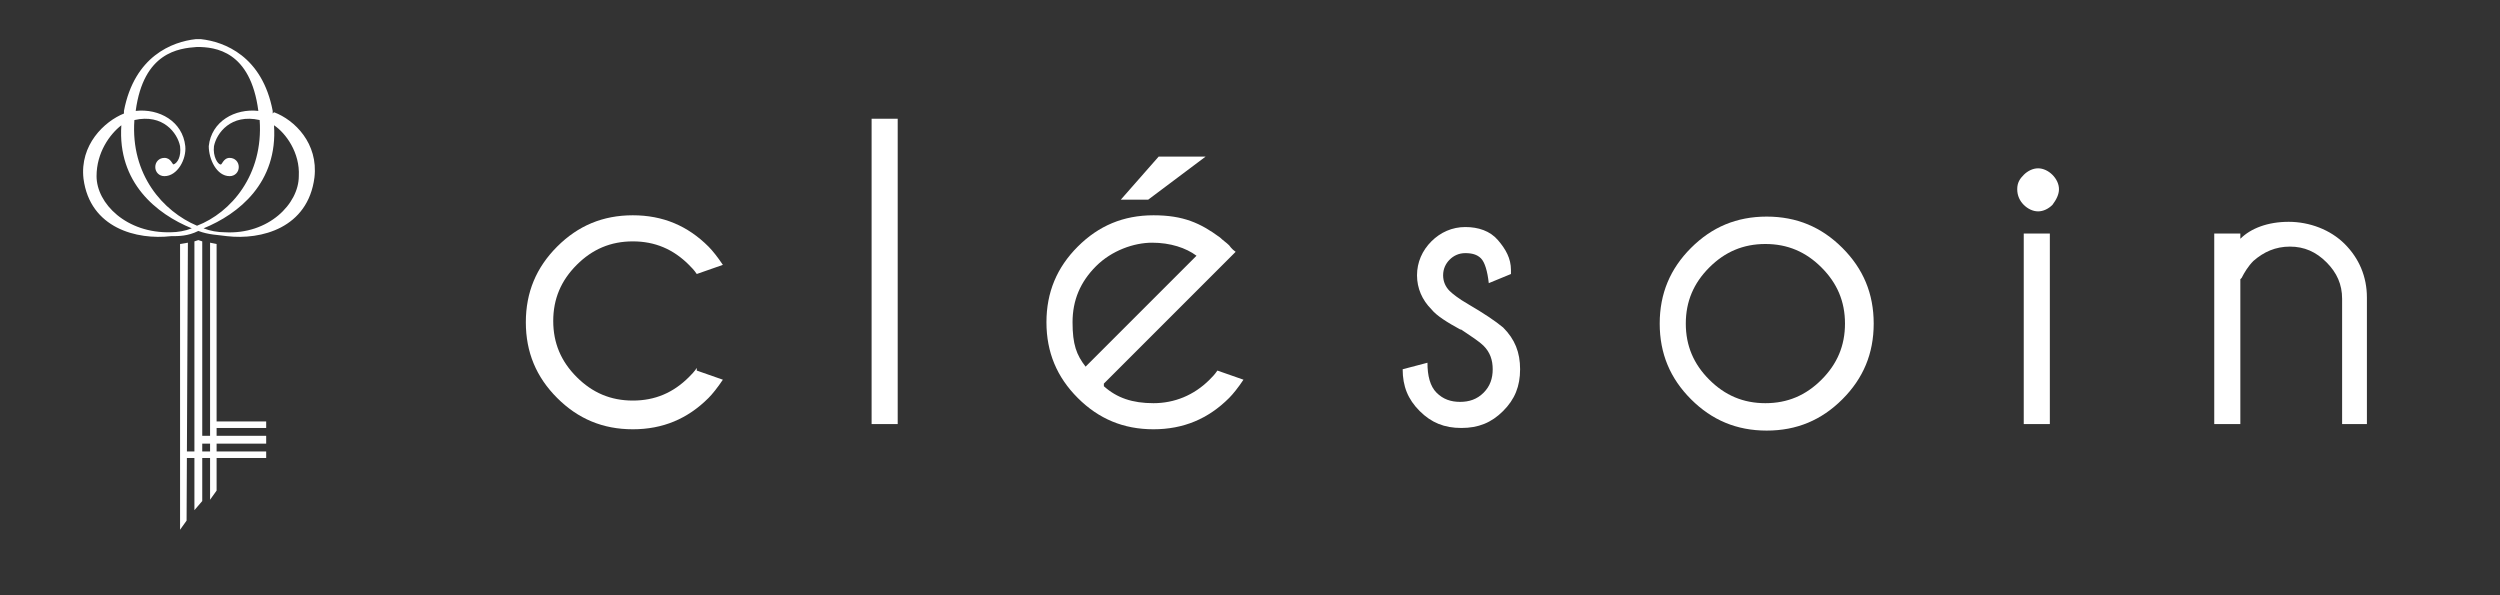
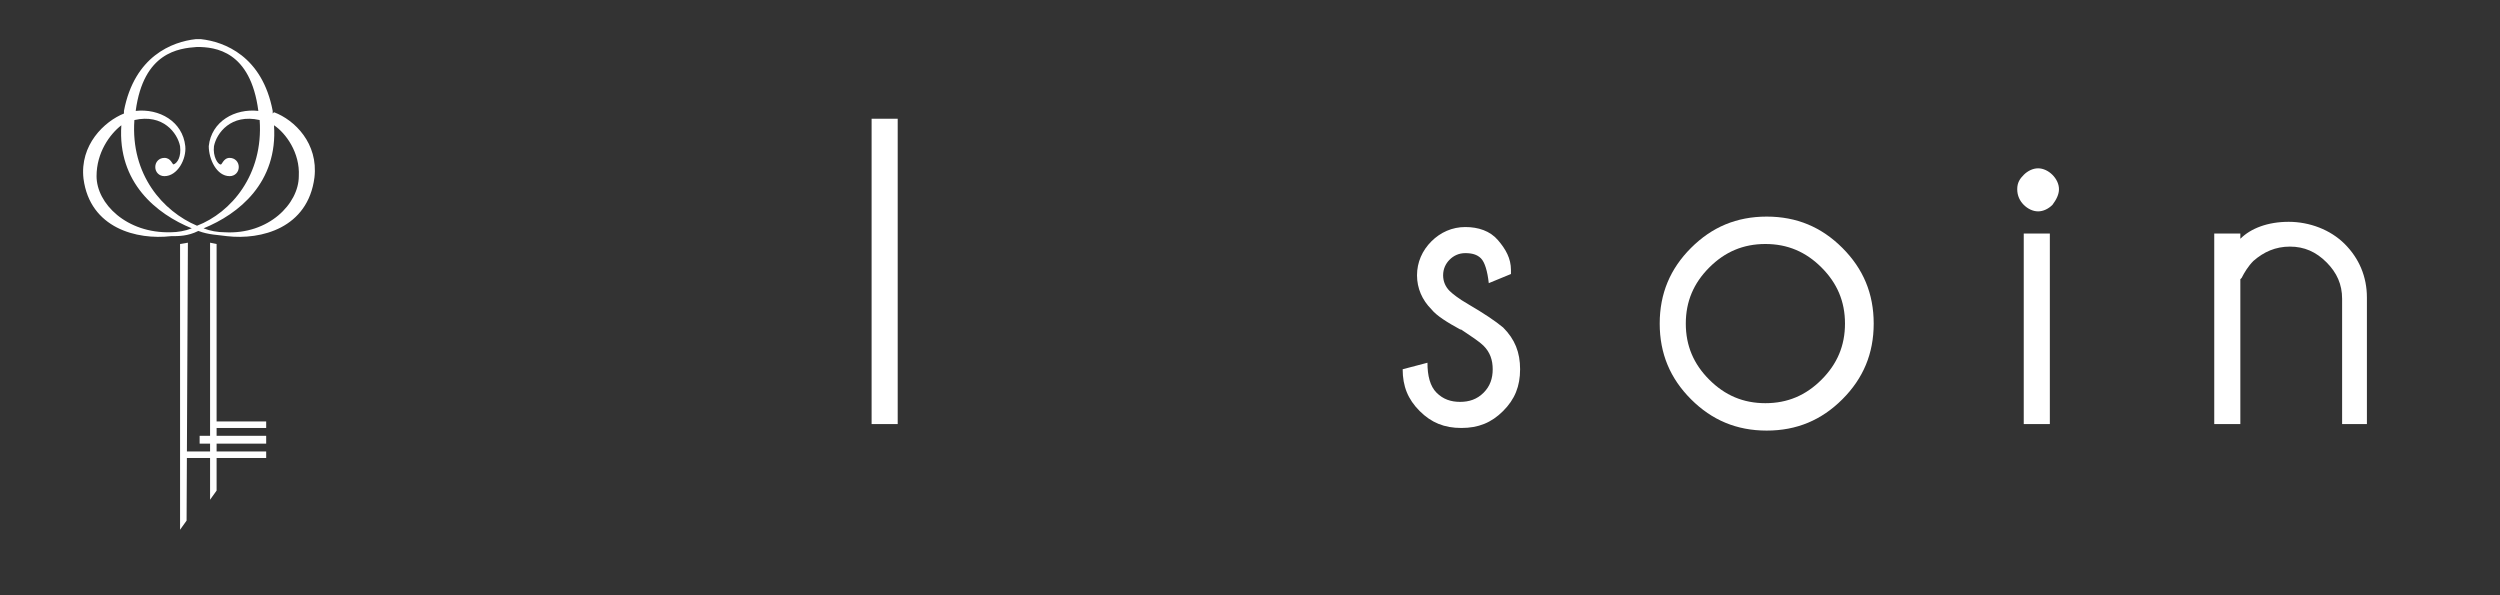
<svg xmlns="http://www.w3.org/2000/svg" id="_レイヤー_1" data-name="レイヤー_1" version="1.1" viewBox="0 0 191.6 45.6">
  <rect x="0" y="0" width="191.6" height="45.6" fill="#333333" stroke="none" />
  <defs>
    <style>
      .st0 {
        fill: #fff;
      }
    </style>
  </defs>
  <g>
-     <path class="st0" d="M53.4,28.4l2,.7c-.4.6-.8,1.1-1.1,1.4-1.6,1.6-3.5,2.4-5.8,2.4s-4.2-.8-5.8-2.4c-1.6-1.6-2.4-3.5-2.4-5.8s.8-4.2,2.4-5.8c1.6-1.6,3.5-2.4,5.8-2.4s4.2.8,5.8,2.4c.3.3.7.8,1.1,1.4l-2,.7c-.2-.3-.4-.5-.6-.7-1.2-1.2-2.6-1.8-4.3-1.8s-3.1.6-4.3,1.8c-1.2,1.2-1.8,2.6-1.8,4.3s.6,3.1,1.8,4.3c1.2,1.2,2.6,1.8,4.3,1.8s3.1-.6,4.3-1.8c.2-.2.4-.4.6-.7Z" />
    <path class="st0" d="M68.8,9.1v23.4h-2V9.1h2Z" />
-     <path class="st0" d="M84.6,29.6c1,.9,2.2,1.3,3.8,1.3s3.1-.6,4.3-1.8c.2-.2.4-.4.6-.7l2,.7c-.4.6-.8,1.1-1.1,1.4-1.6,1.6-3.5,2.4-5.8,2.4s-4.2-.8-5.8-2.4c-1.6-1.6-2.4-3.5-2.4-5.8s.8-4.2,2.4-5.8c1.6-1.6,3.5-2.4,5.8-2.4s3.6.6,5.1,1.7c.2.2.5.4.7.6,0,0,.2.3.5.5l-1.2,1.2-8.9,8.9ZM91.7,19.6c-.8-.6-2-1-3.4-1s-3.1.6-4.3,1.8c-1.2,1.2-1.8,2.6-1.8,4.3s.3,2.5,1,3.4l8.5-8.5ZM92.4,12l-4.4,3.3h-2.1l2.9-3.3h3.5Z" />
    <path class="st0" d="M112,25.3c-1.1-.6-1.9-1.1-2.3-1.6-.7-.7-1.1-1.6-1.1-2.6s.4-1.9,1.1-2.6c.7-.7,1.6-1.1,2.6-1.1s1.9.3,2.5,1c.6.7,1,1.4,1,2.3v.3l-1.7.7c-.1-.9-.3-1.6-.6-1.9-.3-.3-.7-.4-1.2-.4s-.9.2-1.2.5-.5.7-.5,1.2.2.9.5,1.2c.2.2.7.6,1.4,1,1.2.7,2.1,1.3,2.7,1.8.9.9,1.3,1.9,1.3,3.2s-.4,2.3-1.3,3.2-1.9,1.3-3.2,1.3-2.3-.4-3.2-1.3c-.9-.9-1.3-1.9-1.3-3.2l1.9-.5c0,1,.2,1.8.7,2.3.5.5,1.1.7,1.8.7s1.3-.2,1.8-.7c.5-.5.7-1.1.7-1.8s-.2-1.3-.7-1.8c-.3-.3-.9-.7-1.8-1.3Z" />
    <path class="st0" d="M135.4,16.6c2.3,0,4.2.8,5.8,2.4,1.6,1.6,2.4,3.5,2.4,5.8s-.8,4.2-2.4,5.8c-1.6,1.6-3.5,2.4-5.8,2.4s-4.2-.8-5.8-2.4c-1.6-1.6-2.4-3.5-2.4-5.8s.8-4.2,2.4-5.8c1.6-1.6,3.5-2.4,5.8-2.4ZM131,20.5c-1.2,1.2-1.8,2.6-1.8,4.3s.6,3.1,1.8,4.3c1.2,1.2,2.6,1.8,4.3,1.8s3.1-.6,4.3-1.8c1.2-1.2,1.8-2.6,1.8-4.3s-.6-3.1-1.8-4.3c-1.2-1.2-2.6-1.8-4.3-1.8s-3.1.6-4.3,1.8Z" />
    <path class="st0" d="M157.3,13.4c.3.3.5.7.5,1.1s-.2.8-.5,1.2c-.3.3-.7.5-1.1.5s-.8-.2-1.1-.5c-.3-.3-.5-.7-.5-1.2s.2-.8.5-1.1c.3-.3.7-.5,1.1-.5s.8.2,1.1.5ZM157.1,17.9v14.6h-2v-14.6h2Z" />
    <path class="st0" d="M171.7,21.4v11.1h-2v-14.6h2v.4c.8-.8,2.1-1.3,3.7-1.3s3.2.6,4.3,1.7c1.1,1.1,1.7,2.5,1.7,4.1v9.7h-1.9v-9.6c0-1.1-.4-2-1.2-2.8-.8-.8-1.7-1.2-2.8-1.2s-2,.4-2.8,1.1c-.4.4-.7.9-.9,1.3Z" />
  </g>
  <g>
    <g>
      <polygon class="st0" points="20.4 32.8 16.4 32.8 16.4 32.3 20.4 32.3 20.4 32.8 20.4 32.8" />
      <polygon class="st0" points="20.4 34 15.3 34 15.3 33.4 20.4 33.4 20.4 34 20.4 34" />
      <polygon class="st0" points="20.4 35.1 14.1 35.1 14.1 34.6 20.4 34.6 20.4 35.1 20.4 35.1" />
      <polyline class="st0" points="16.6 18.7 16.6 37.6 16.6 37.6 16.1 38.3 16.1 18.6" />
-       <polygon class="st0" points="15.5 38.4 14.9 39.1 14.9 18.5 15.2 18.4 15.5 18.5 15.5 38.4 15.5 38.4" />
      <polyline class="st0" points="14.4 18.6 14.3 39.9 14.3 39.9 13.8 40.6 13.8 18.7" />
    </g>
    <path class="st0" d="M20.9,8.7c0,0,0-.2,0-.2-.8-4.2-3.7-5.3-5.5-5.5,0,0-.2,0-.2,0,0,0-.2,0-.2,0-1.8.2-4.7,1.3-5.5,5.5,0,0,0,.2,0,.2-1.5.6-3.4,2.4-3.1,5,.5,3.8,4.1,4.7,6.7,4.4.6,0,1.3,0,2.1-.4.8.3,1.5.3,2.2.4,2.6.3,6.2-.6,6.7-4.5.3-2.6-1.5-4.4-3.1-5ZM15.1,3.6c1.4,0,4.1.3,4.7,4.9-1.8-.2-3.6.8-3.8,2.7,0,1,.6,2.3,1.6,2.3.4,0,.7-.3.7-.7,0-.4-.3-.7-.7-.7-.5,0-.6.6-.7.5-.2,0-.6-.6-.5-1.4.2-1,1.3-2.5,3.5-2,.3,4.2-2.2,7.1-4.8,8.1-2.6-1.1-5.1-3.9-4.8-8.1,2.2-.5,3.3,1,3.5,2,.1.8-.2,1.3-.5,1.4-.1,0-.2-.5-.7-.5-.4,0-.7.3-.7.7,0,.4.3.7.7.7,1,0,1.7-1.3,1.6-2.3-.2-1.9-2-2.9-3.8-2.7.6-4.5,3.3-4.8,4.7-4.9ZM13.1,17.8c-3.4.1-5.7-2.2-5.7-4.3,0-1.8,1-3.2,1.9-3.9-.3,4.4,2.7,6.8,5.4,7.9-.5.2-1.1.3-1.6.3ZM17.2,17.8c-.5,0-1.1-.1-1.6-.3,2.7-1.1,5.7-3.5,5.4-7.9.9.6,2,2.1,1.9,3.9,0,2.1-2.3,4.5-5.7,4.3Z" />
  </g>
</svg>